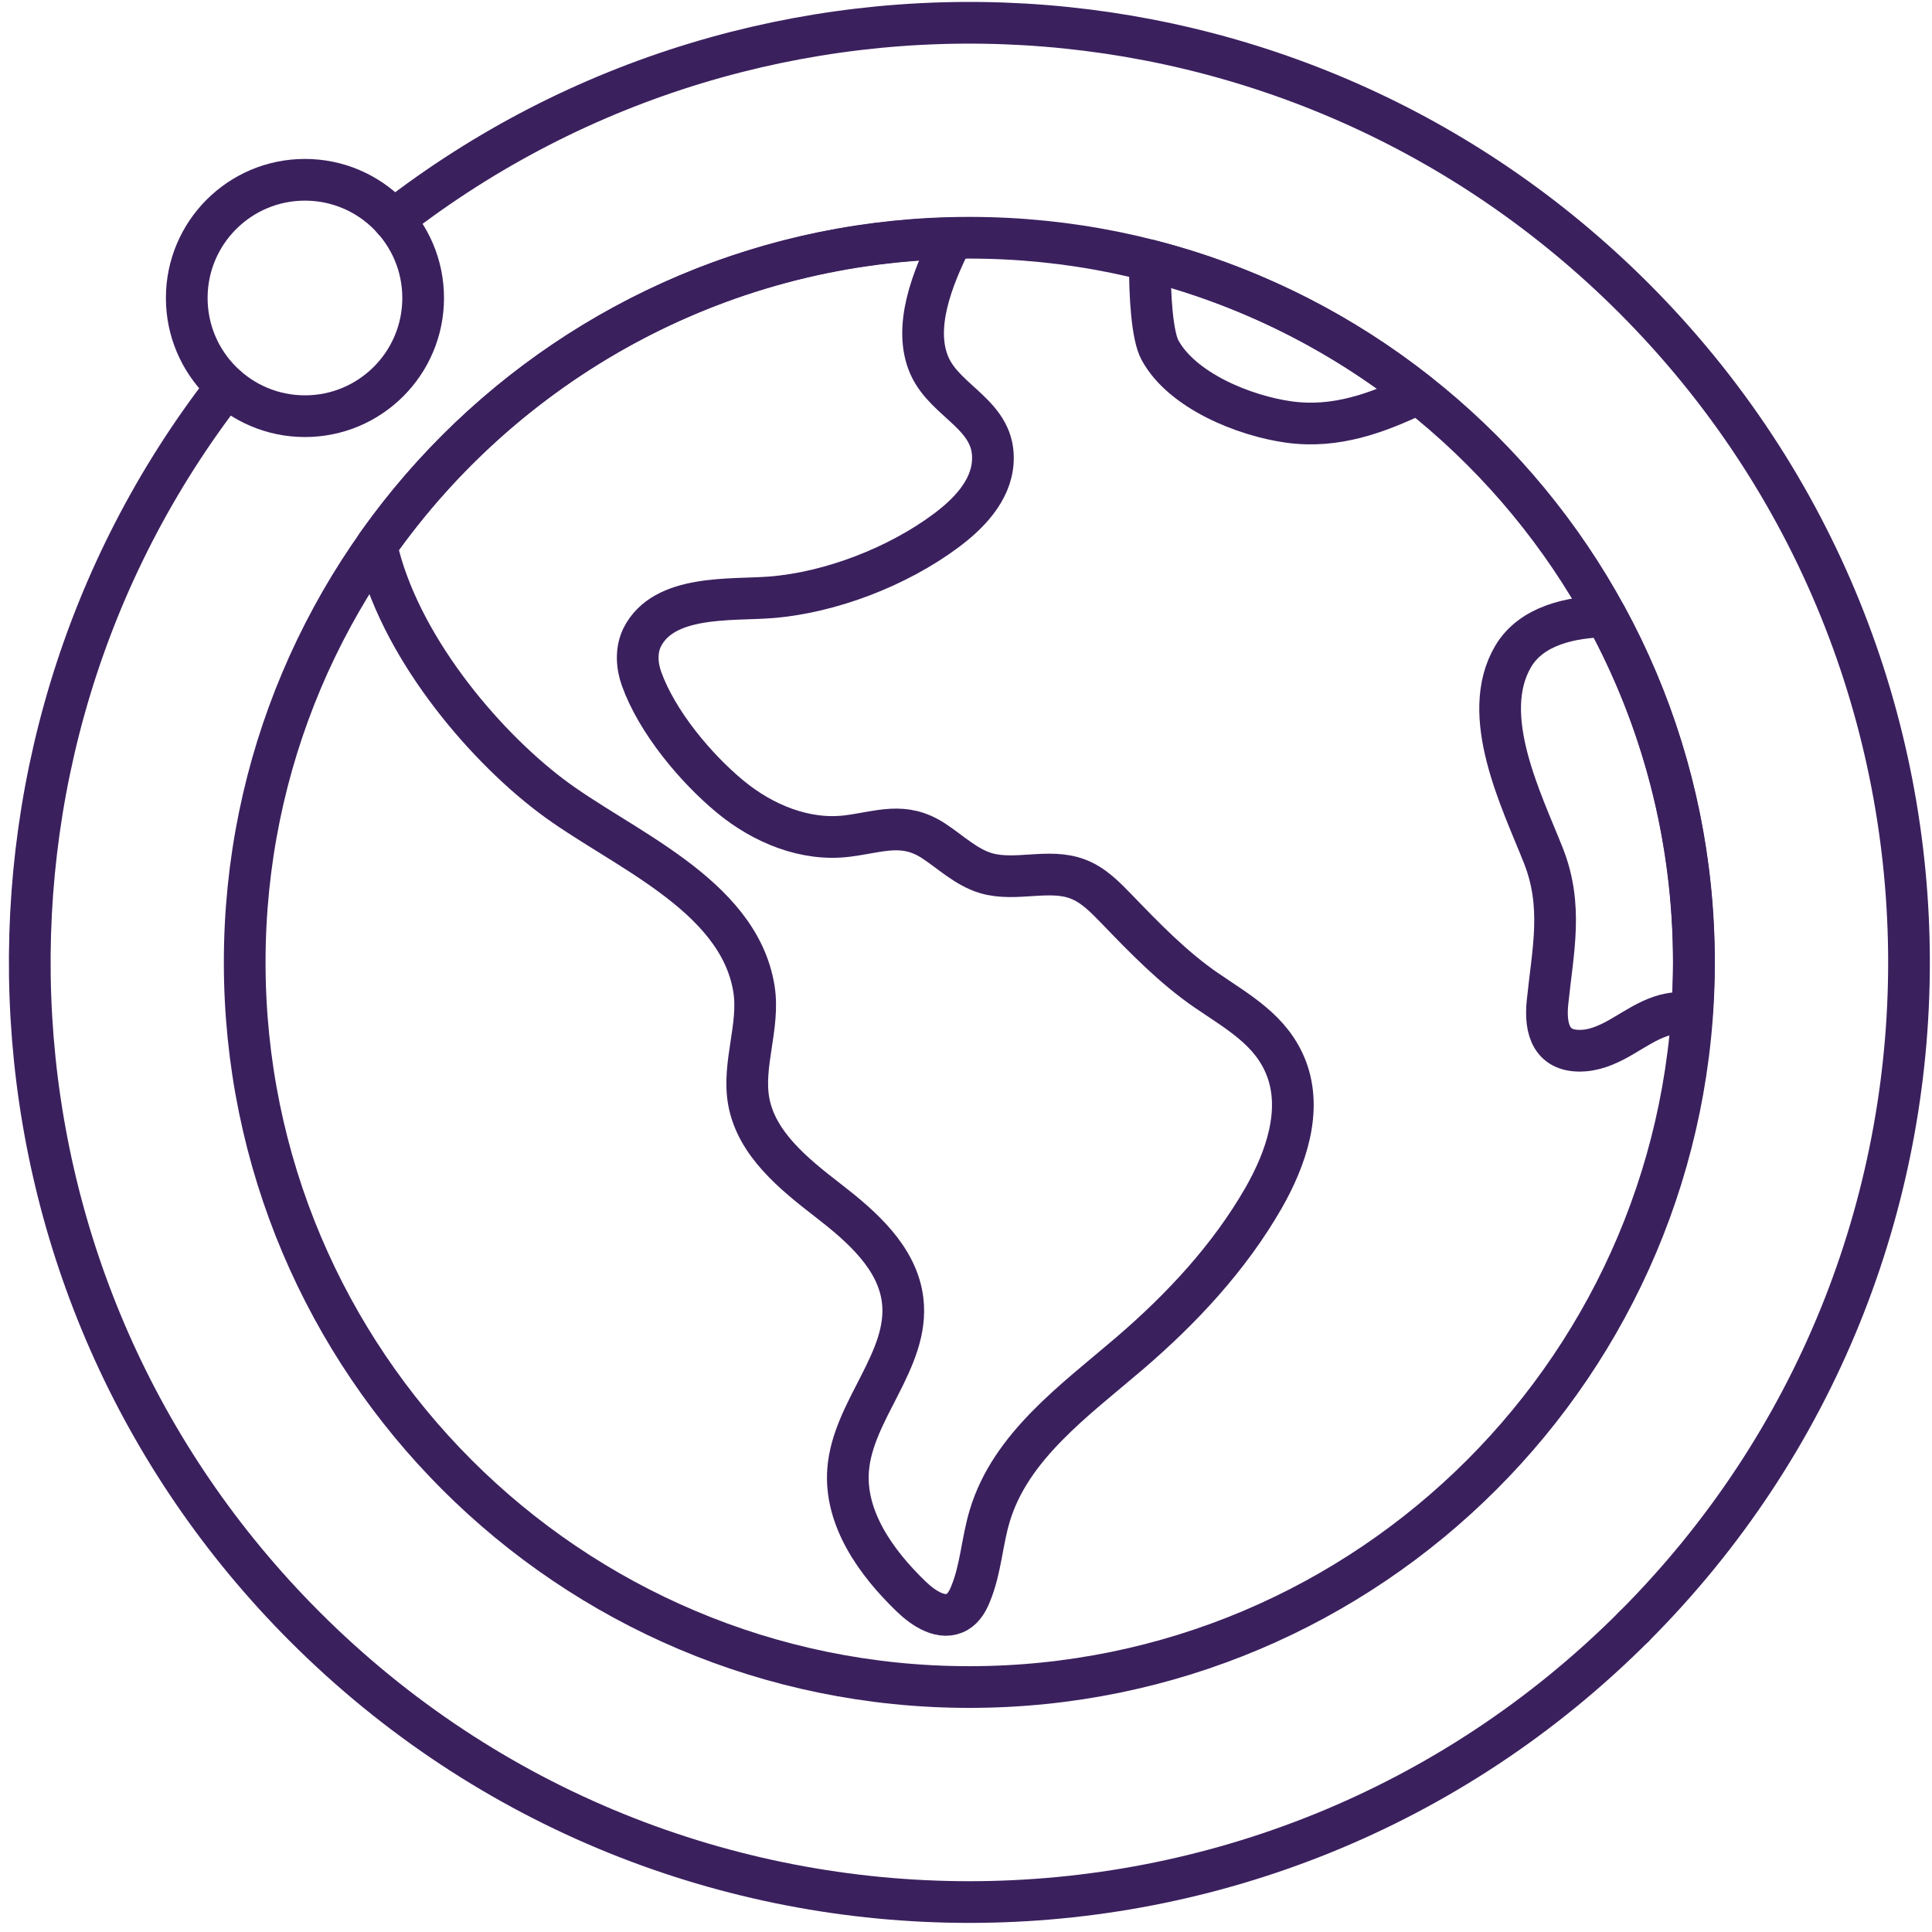
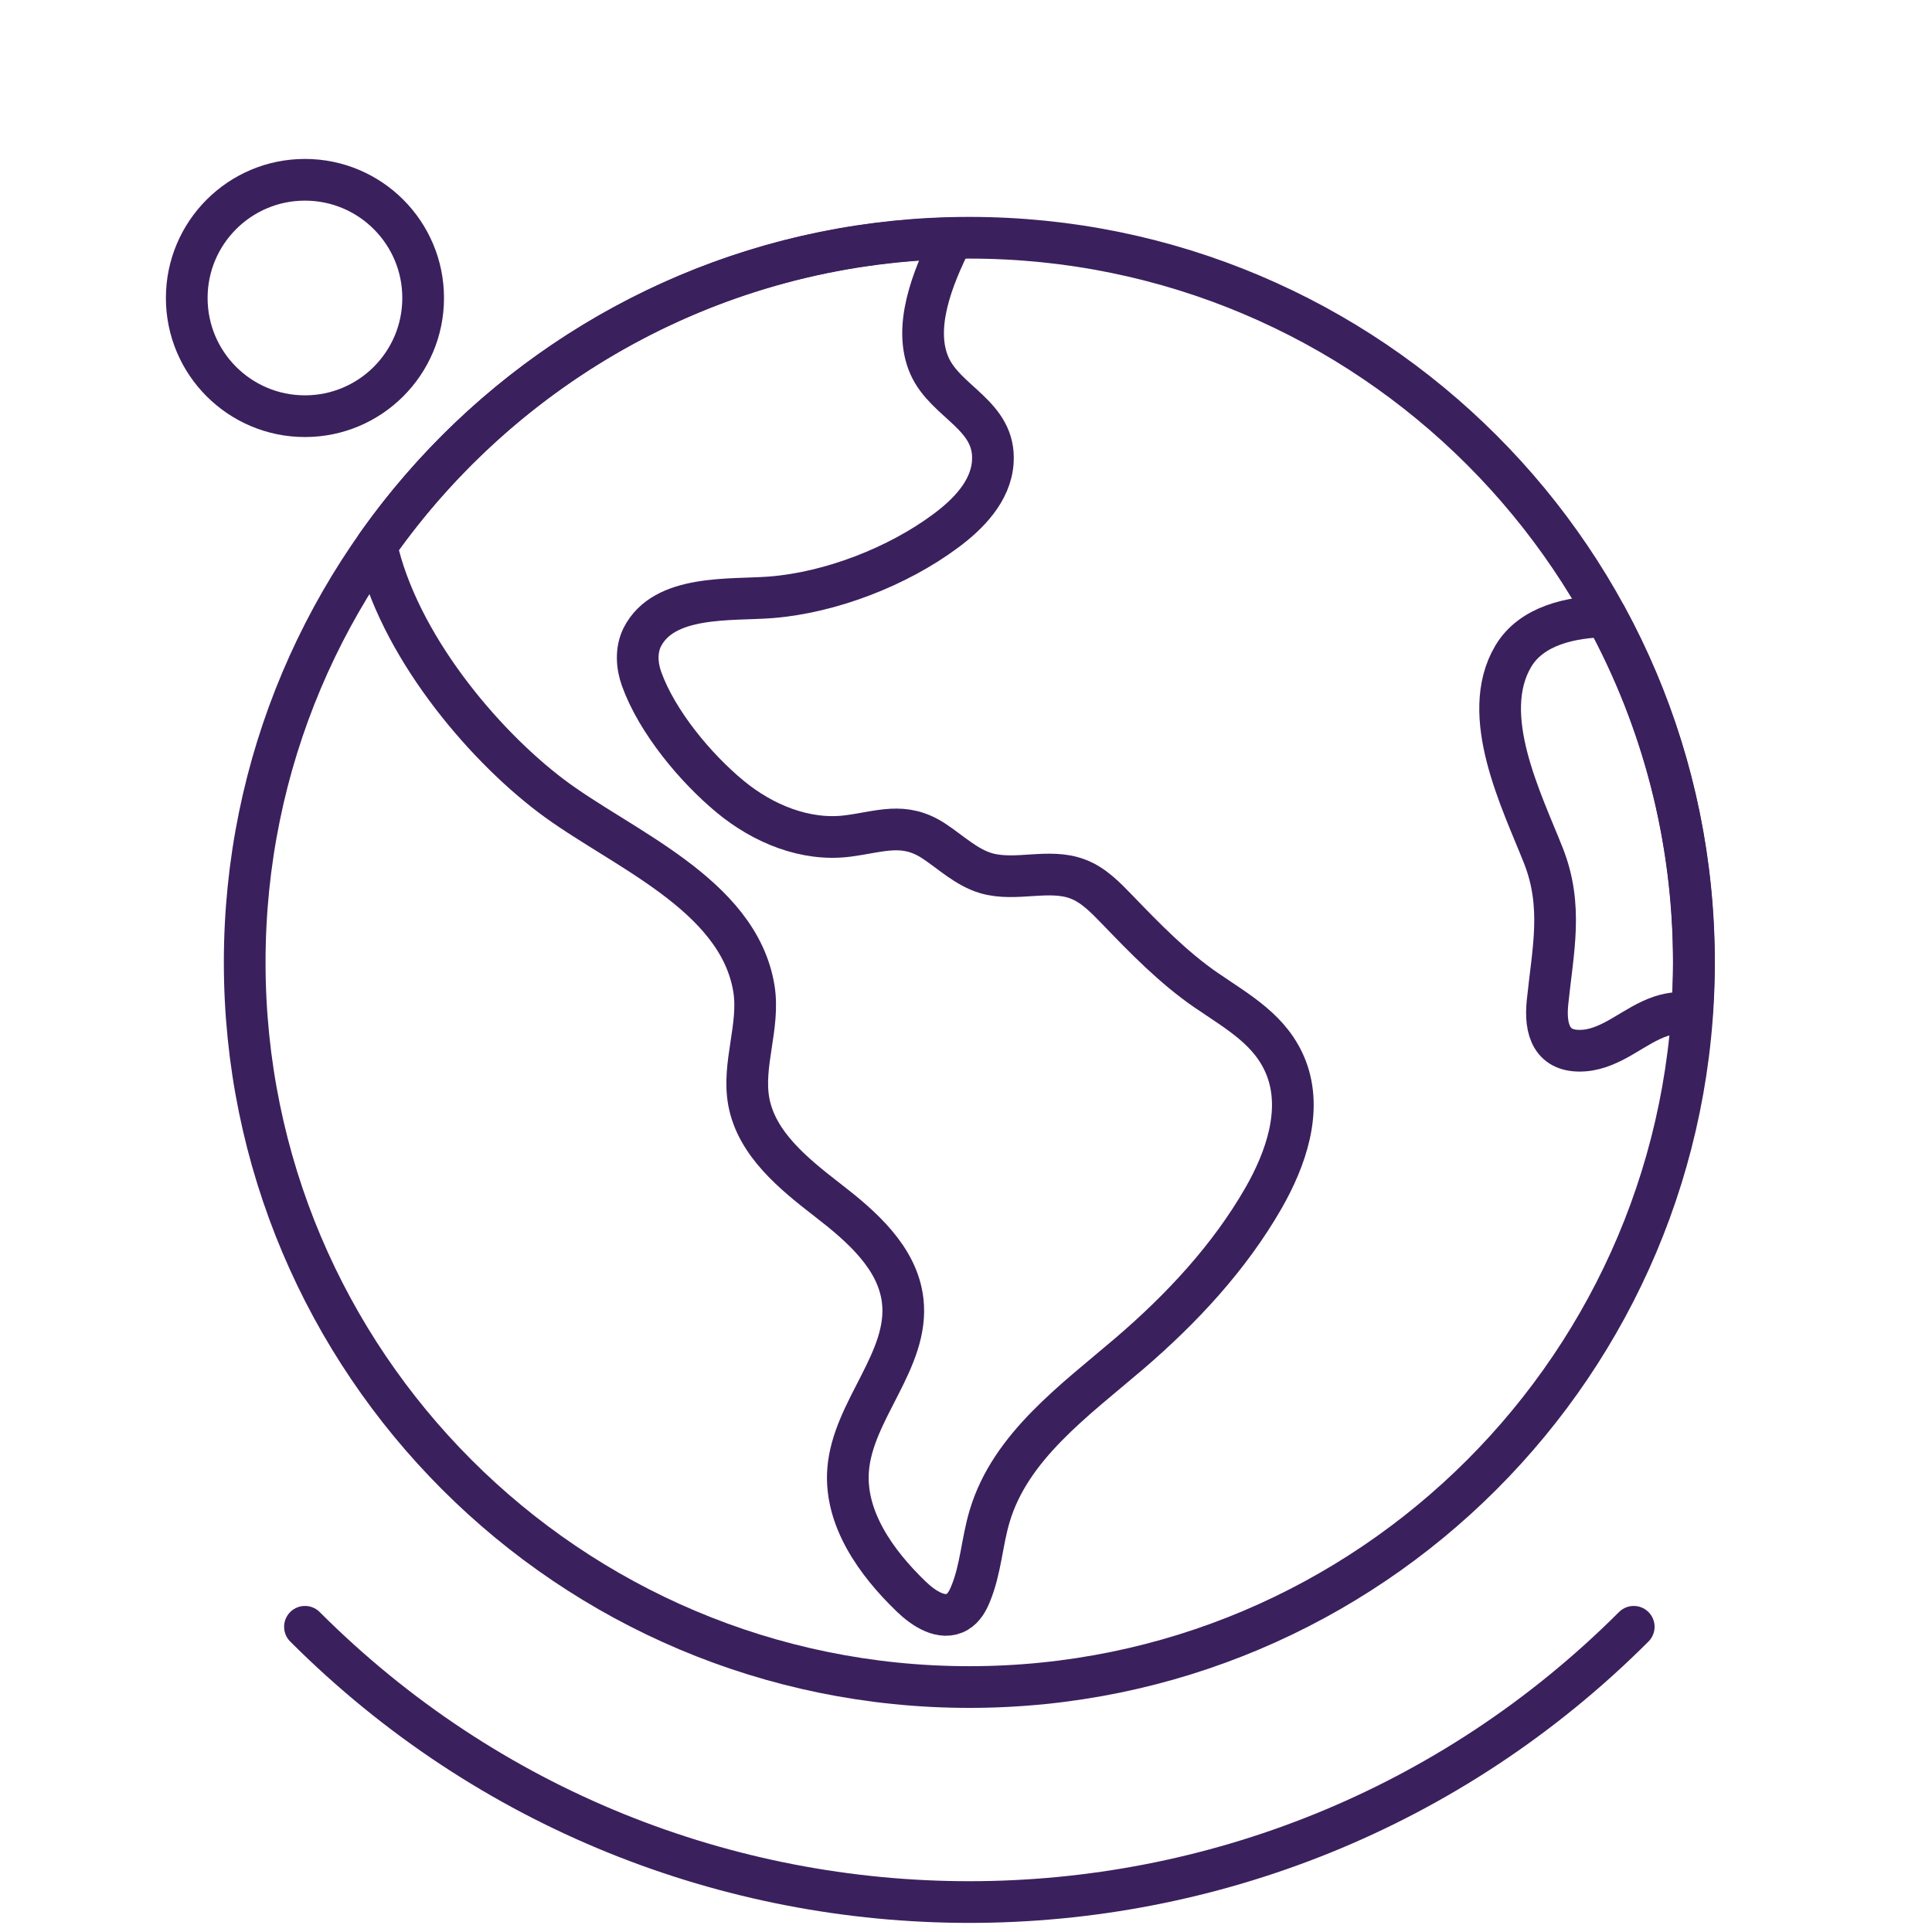
<svg xmlns="http://www.w3.org/2000/svg" width="139" height="139" viewBox="0 0 139 139" fill="none">
  <path d="M115.546 44.342C113.04 44.393 110.188 44.995 108.871 47.219C106.364 51.452 109.472 57.59 111.045 61.567C112.477 65.212 111.723 68.358 111.339 72.104C111.134 74.061 111.62 75.762 113.973 75.583C114.983 75.506 115.93 75.033 116.799 74.521C117.669 74.01 118.538 73.434 119.497 73.115C120.278 72.859 121.019 72.82 121.723 72.91C121.812 71.695 121.863 70.48 121.863 69.253C121.863 60.237 119.574 51.746 115.546 44.355V44.342Z" stroke="#3B205E" stroke-width="3" stroke-linecap="round" stroke-linejoin="round" />
  <path d="M86.825 71.273C84.421 69.624 82.375 67.514 80.354 65.416C79.523 64.56 78.666 63.665 77.541 63.243C75.469 62.45 73.078 63.447 70.942 62.821C69.523 62.399 68.423 61.324 67.183 60.506C65.022 59.087 63.308 59.854 60.981 60.148C57.95 60.532 54.894 59.266 52.541 57.322C50.047 55.263 47.272 51.938 46.16 48.844C45.815 47.885 45.751 46.785 46.198 45.864C47.758 42.744 52.566 43.204 55.482 42.974C59.779 42.629 64.587 40.762 68.027 38.204C69.638 37.015 71.288 35.352 71.428 33.243C71.659 29.867 68.052 28.971 66.876 26.324C65.661 23.588 67.055 20.033 68.513 17.143C51.377 17.526 36.3 26.184 27.081 39.266C28.654 46.324 34.625 53.447 39.612 57.232C44.536 60.979 53.129 64.266 54.242 71.133C54.676 73.818 53.385 76.58 53.871 79.253C54.434 82.296 57.093 84.445 59.536 86.337C61.991 88.23 64.587 90.493 64.945 93.575C65.444 97.859 61.352 101.439 61.019 105.749C60.751 109.24 63.027 112.424 65.546 114.854C66.454 115.736 67.784 116.606 68.871 115.966C69.344 115.685 69.625 115.186 69.83 114.675C70.572 112.885 70.648 110.902 71.211 109.048C72.707 104.061 77.285 100.775 81.249 97.386C85.009 94.163 88.436 90.493 90.904 86.197C92.528 83.358 93.717 79.905 92.541 76.849C91.48 74.112 89.075 72.821 86.812 71.26L86.825 71.273Z" stroke="#3B205E" stroke-width="3" stroke-linecap="round" stroke-linejoin="round" />
  <path d="M69.74 121.376C98.534 121.376 121.876 98.034 121.876 69.24C121.876 40.446 98.534 17.105 69.74 17.105C40.946 17.105 17.605 40.446 17.605 69.24C17.605 98.034 40.946 121.376 69.74 121.376Z" stroke="#3B205E" stroke-width="3" stroke-linecap="round" stroke-linejoin="round" />
-   <path d="M82.733 18.741C82.707 21.299 82.899 24.176 83.461 25.199C85.047 28.102 89.497 29.918 92.745 30.365C96.121 30.826 99.101 29.713 102.016 28.319C96.403 23.882 89.868 20.57 82.72 18.741H82.733Z" stroke="#3B205E" stroke-width="3" stroke-linecap="round" stroke-linejoin="round" />
  <path d="M21.94 29.943C26.636 29.943 30.444 26.136 30.444 21.439C30.444 16.743 26.636 12.935 21.94 12.935C17.243 12.935 13.436 16.743 13.436 21.439C13.436 26.136 17.243 29.943 21.94 29.943Z" stroke="#3B205E" stroke-width="3" stroke-linecap="round" stroke-linejoin="round" />
-   <path d="M28.308 15.813C54.83 -4.801 93.167 -2.934 117.541 21.439C143.947 47.846 143.947 90.647 117.541 117.04" stroke="#3B205E" stroke-width="3" stroke-linecap="round" stroke-linejoin="round" />
-   <path d="M117.541 117.041C91.134 143.447 48.334 143.447 21.94 117.041C-2.421 92.68 -4.301 54.342 16.3 27.821" stroke="#3B205E" stroke-width="3" stroke-linecap="round" stroke-linejoin="round" />
+   <path d="M117.541 117.041C91.134 143.447 48.334 143.447 21.94 117.041" stroke="#3B205E" stroke-width="3" stroke-linecap="round" stroke-linejoin="round" />
</svg>